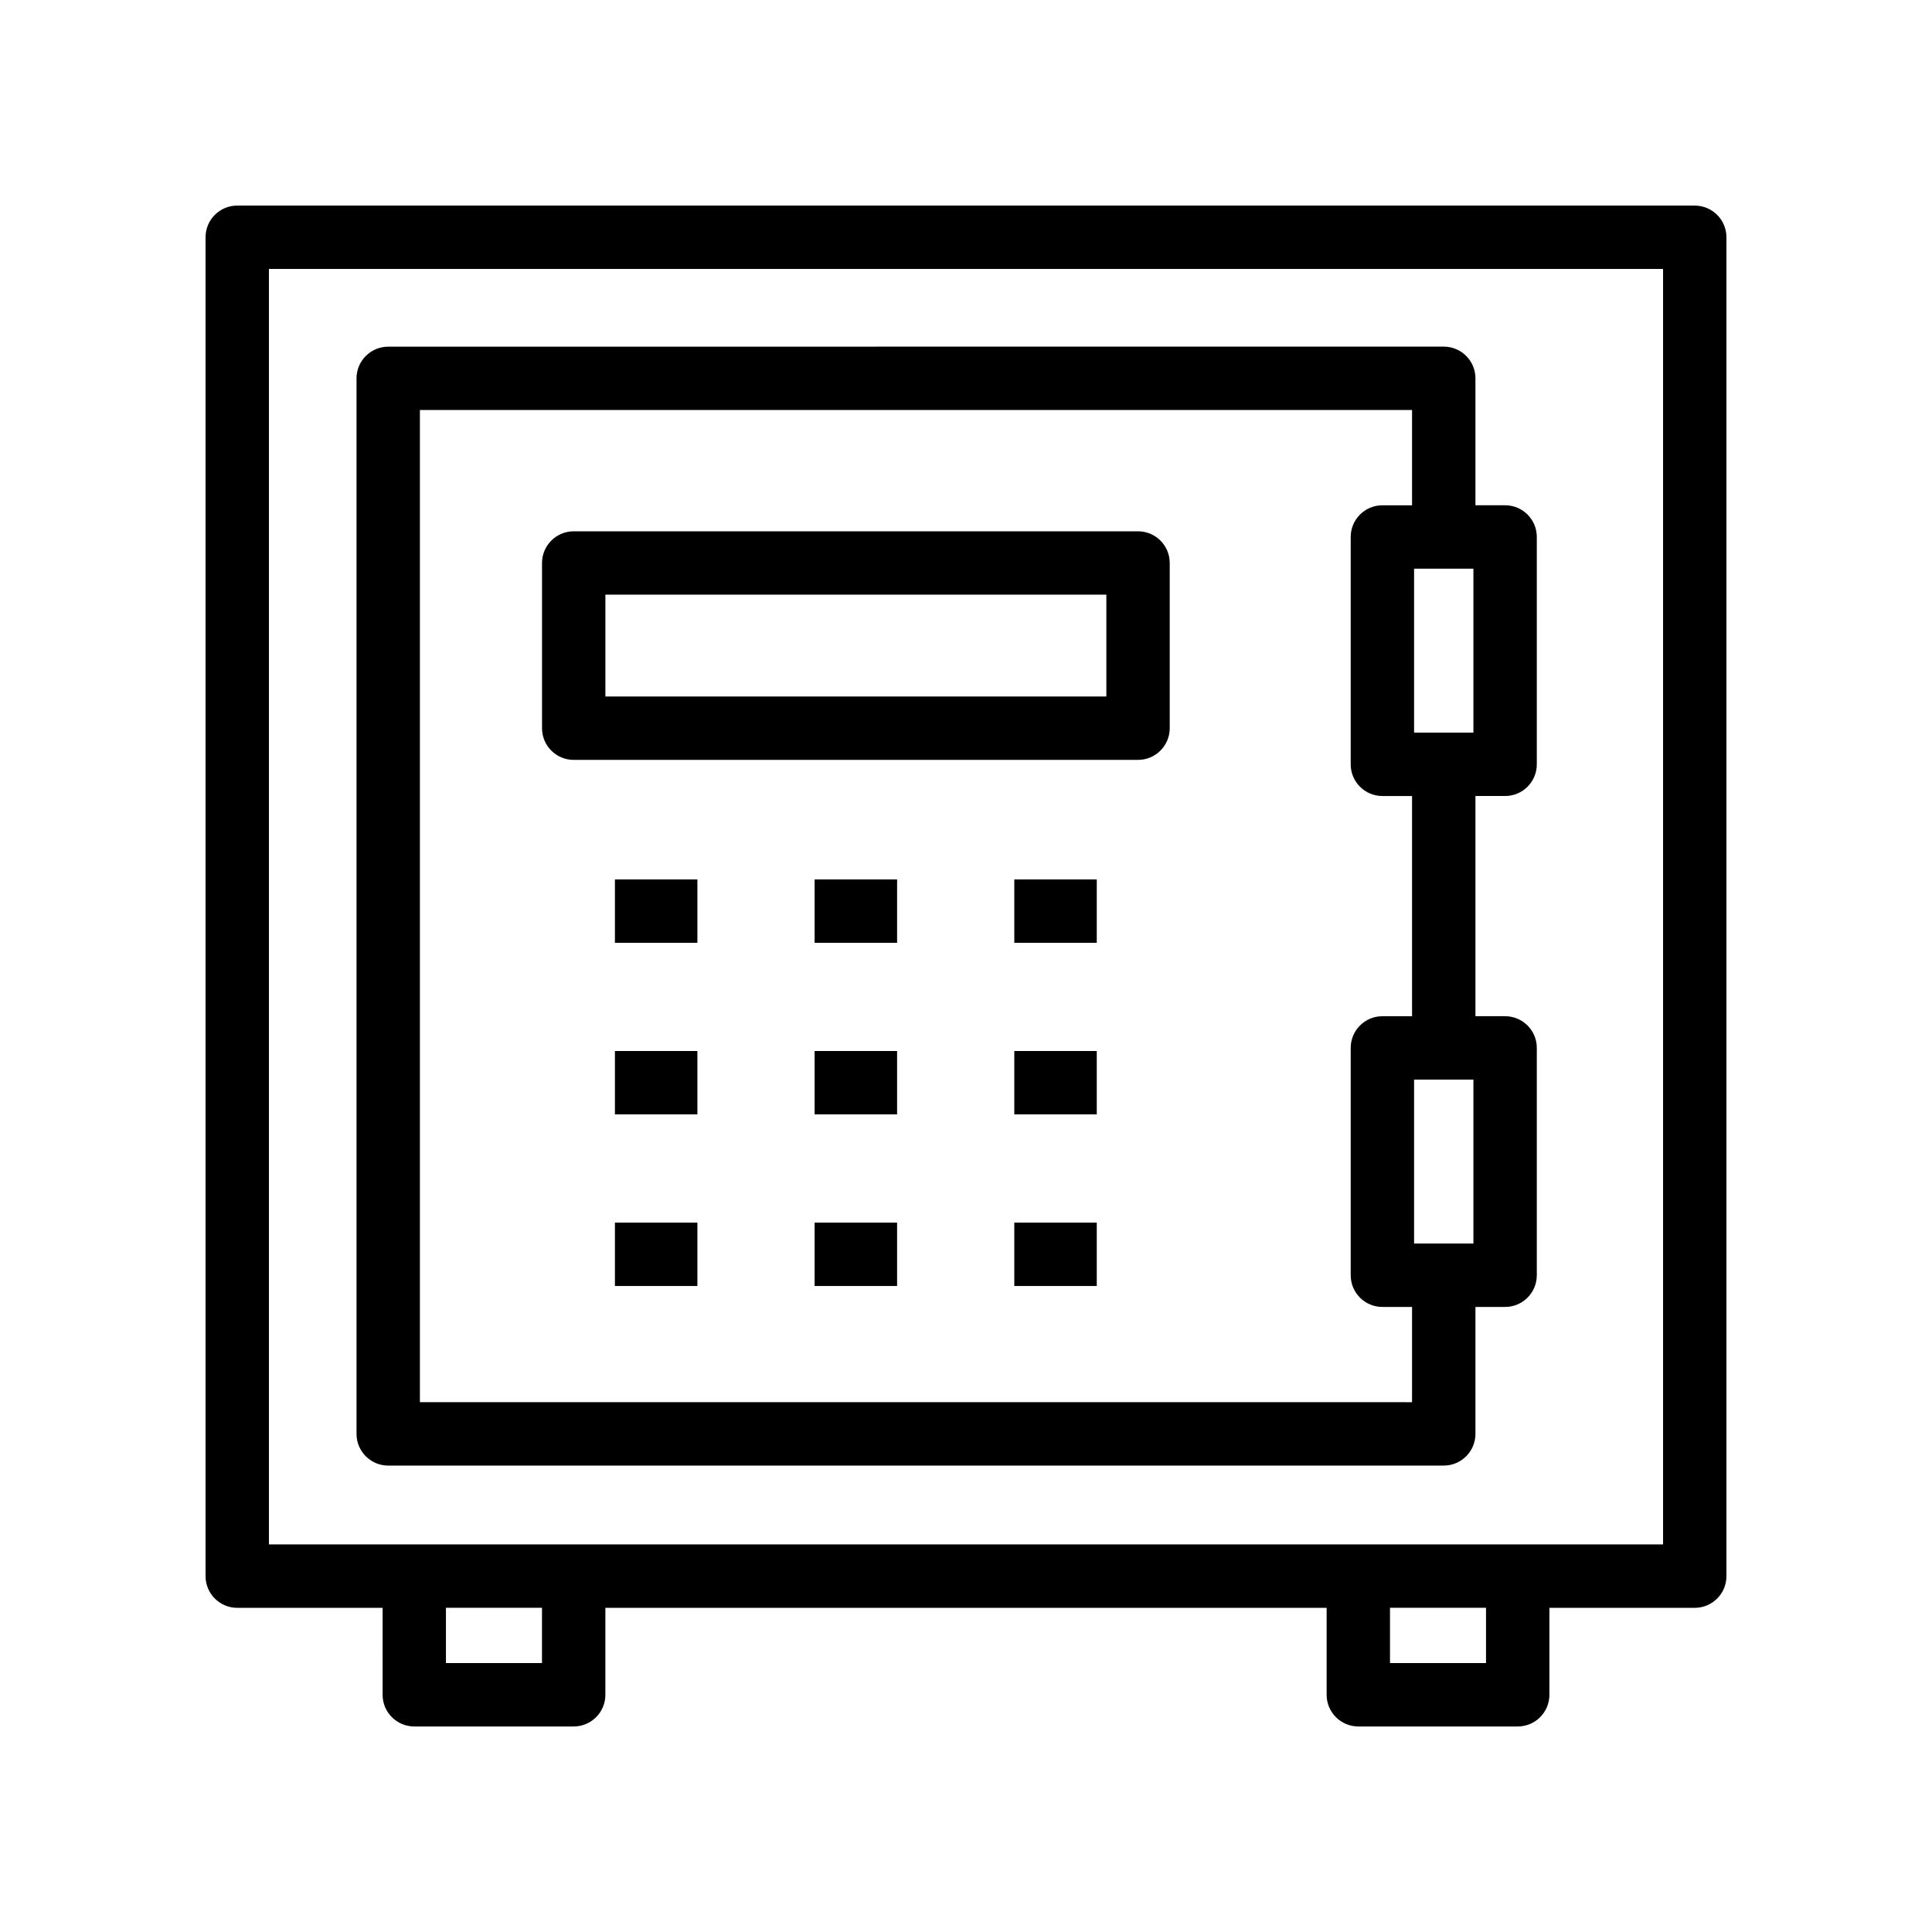
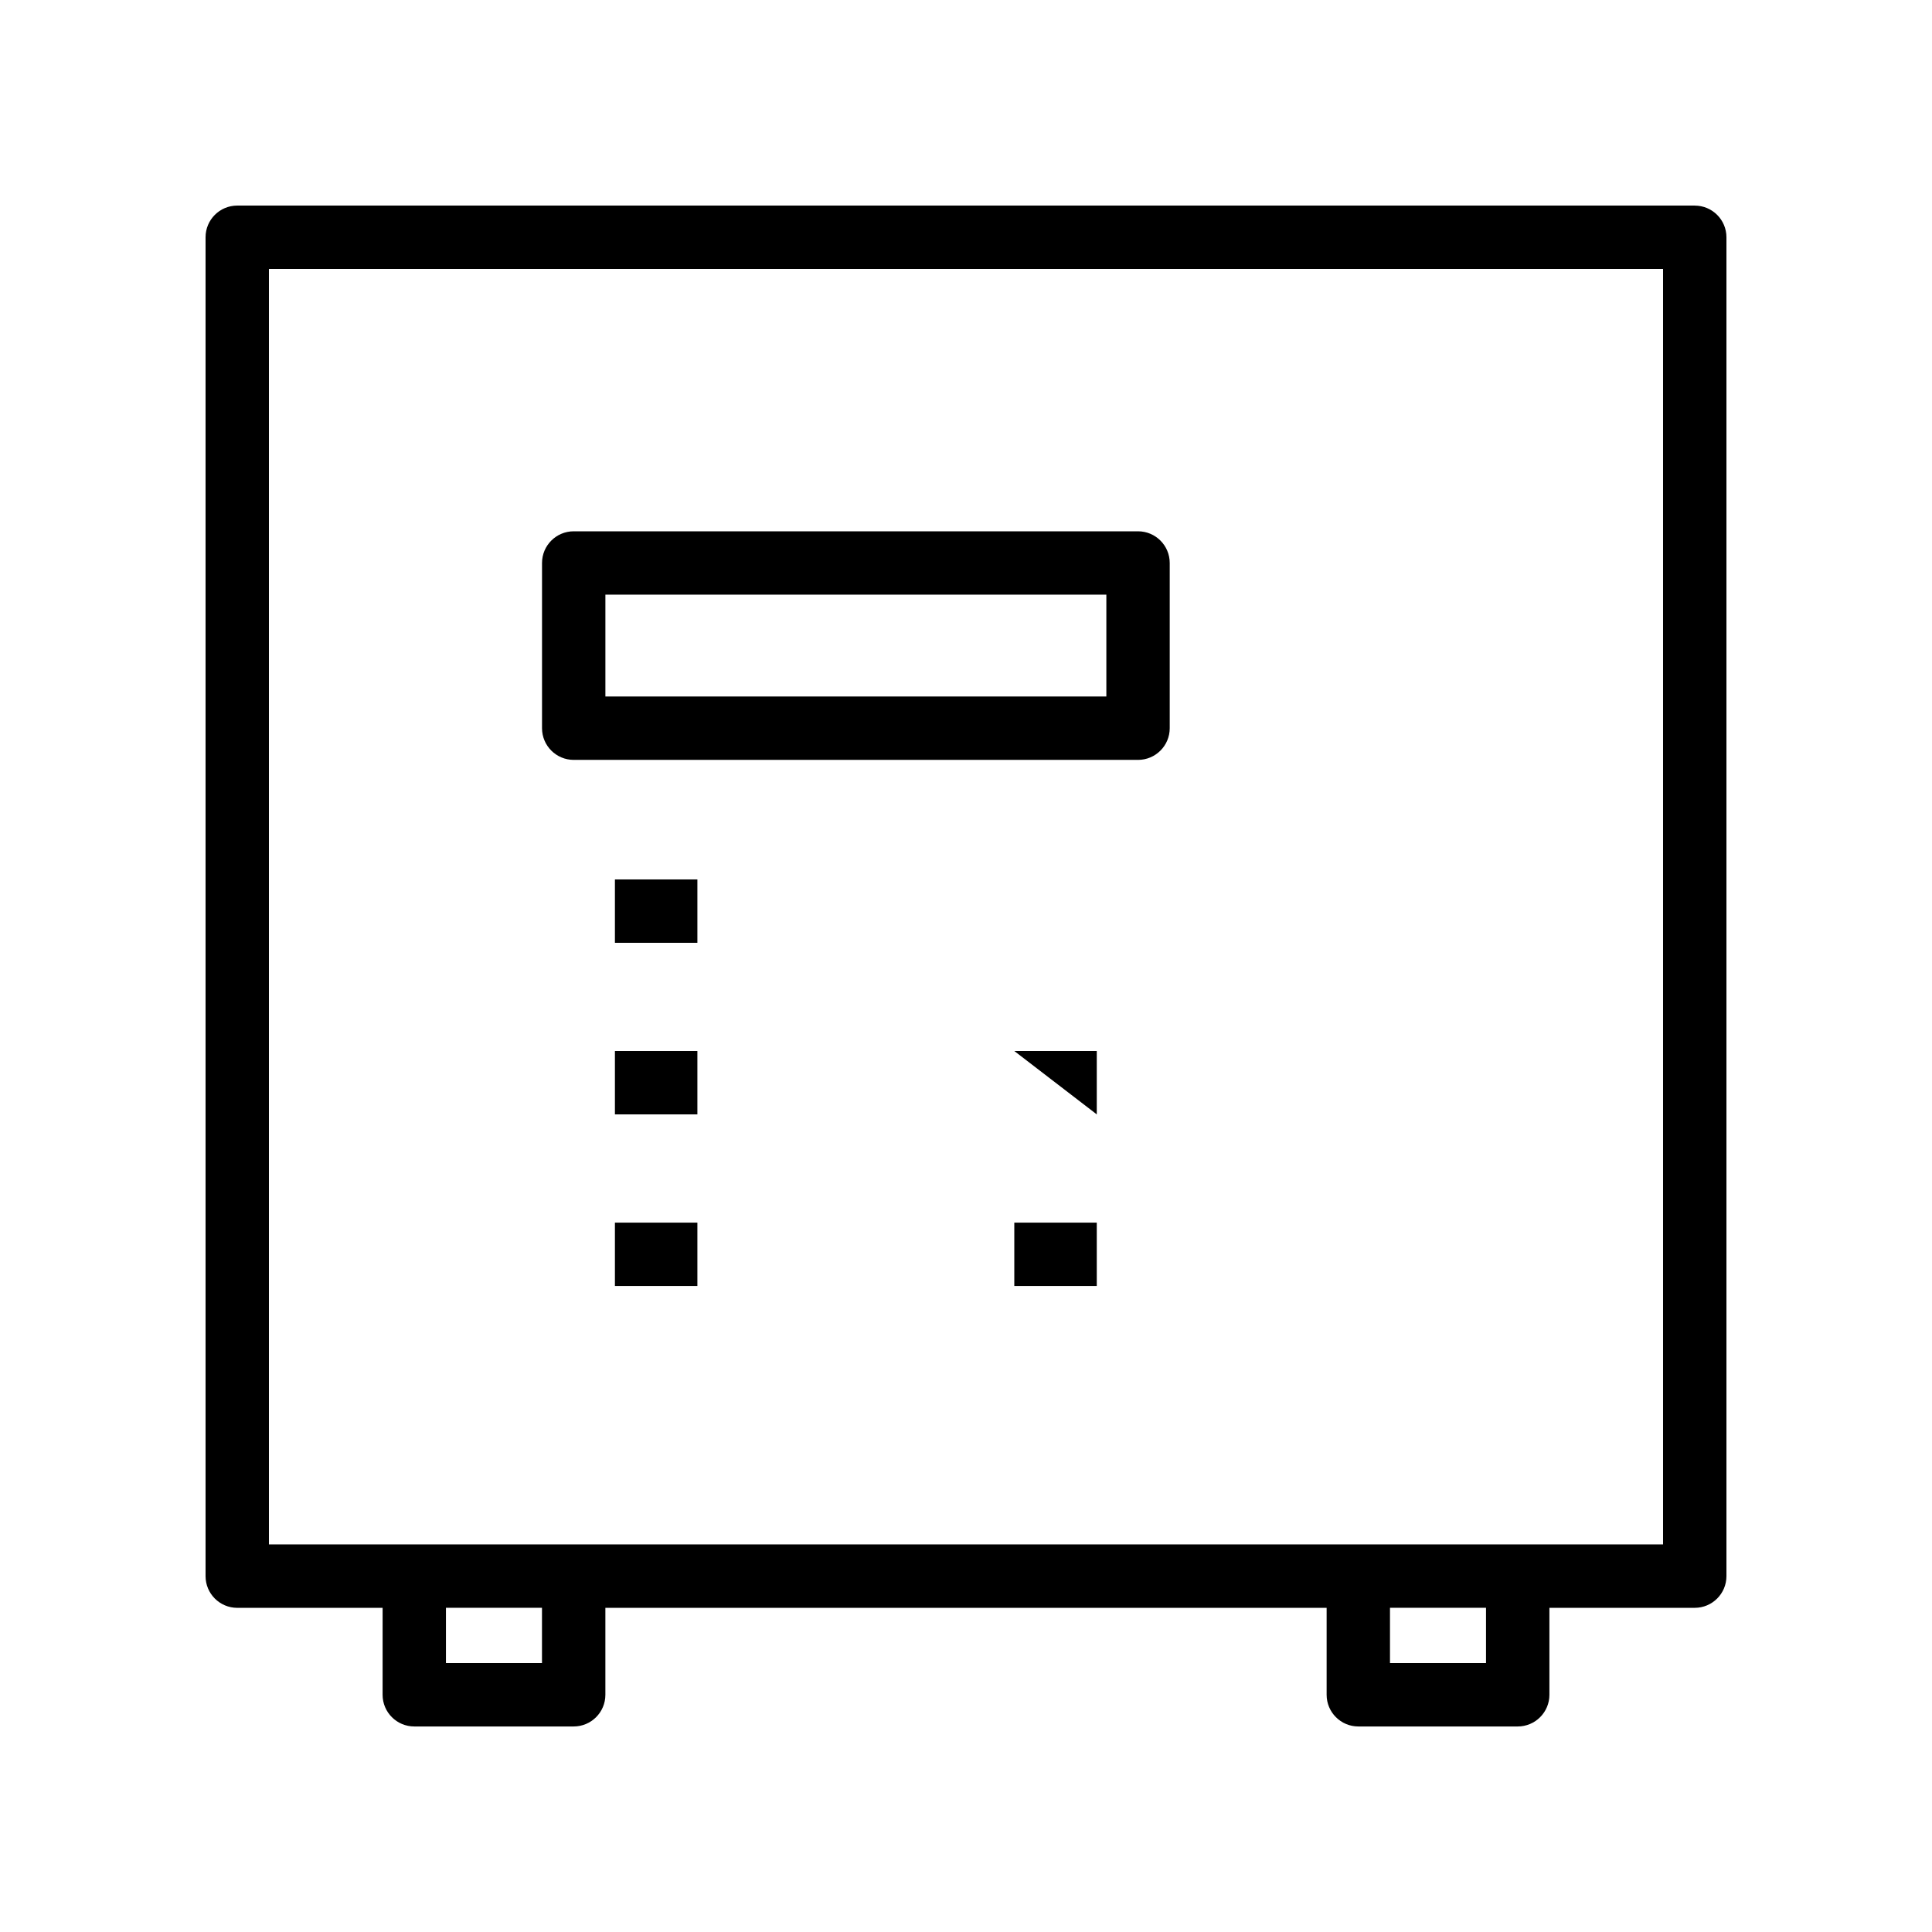
<svg xmlns="http://www.w3.org/2000/svg" fill="#000000" width="800px" height="800px" version="1.1" viewBox="144 144 512 512">
  <g>
    <path d="m593.12 198.48h-386.25c-4.637 0-8.395 3.758-8.395 8.395v354.82c0 4.637 3.758 8.398 8.398 8.398h38.523l-0.004 23.039c0 4.637 3.758 8.398 8.398 8.398h42.242c4.637 0 8.398-3.758 8.398-8.398v-23.043h191.14v23.043c0 4.637 3.762 8.398 8.398 8.398h42.242c4.637 0 8.398-3.758 8.398-8.398v-23.043h38.516c4.637 0 8.398-3.758 8.398-8.398v-354.81c0-4.637-3.762-8.395-8.398-8.395zm-305.49 386.25h-25.449v-14.645h25.449zm250.18 0h-25.449v-14.645h25.449zm46.918-31.441h-369.46v-338.02h369.46z" />
-     <path d="m246.88 532.39h279.73c4.637 0 8.398-3.758 8.398-8.398v-33.641h7.863c4.637 0 8.398-3.762 8.398-8.398v-60.25c0-4.637-3.758-8.398-8.398-8.398h-7.863v-58.355h7.863c4.637 0 8.398-3.762 8.398-8.398v-60.25c0-4.637-3.758-8.398-8.398-8.398h-7.863v-33.645c0-4.637-3.758-8.398-8.398-8.398l-279.73 0.012c-4.637 0-8.398 3.758-8.398 8.398v279.73c0 4.637 3.762 8.395 8.398 8.395zm287.59-102.29v43.457h-15.723v-43.457zm0-135.4v43.457h-15.723v-43.457zm-279.19-42.043h262.93v25.25h-7.859c-4.637 0-8.398 3.758-8.398 8.398v60.25c0 4.637 3.758 8.398 8.398 8.398h7.859v58.355h-7.859c-4.637 0-8.398 3.758-8.398 8.398v60.25c0 4.637 3.758 8.398 8.398 8.398h7.859v25.242l-262.93-0.008z" />
    <path d="m445.59 284.8h-149.55c-4.637 0-8.398 3.758-8.398 8.398v43.781c0 4.637 3.762 8.398 8.398 8.398h149.55c4.637 0 8.398-3.762 8.398-8.398v-43.781c0-4.641-3.762-8.398-8.398-8.398zm-8.395 43.781h-132.76v-26.988h132.76z" />
    <path d="m306.96 377.06h21.855v16.793h-21.855z" />
-     <path d="m359.88 377.06h21.859v16.793h-21.859z" />
-     <path d="m412.8 377.06h21.855v16.793h-21.855z" />
    <path d="m306.96 422.53h21.855v16.793h-21.855z" />
-     <path d="m359.88 422.53h21.859v16.793h-21.859z" />
-     <path d="m412.8 422.53h21.855v16.793h-21.855z" />
+     <path d="m412.8 422.53h21.855v16.793z" />
    <path d="m306.96 468.01h21.855v16.793h-21.855z" />
-     <path d="m359.88 468.01h21.859v16.793h-21.859z" />
    <path d="m412.8 468.01h21.855v16.793h-21.855z" />
  </g>
</svg>